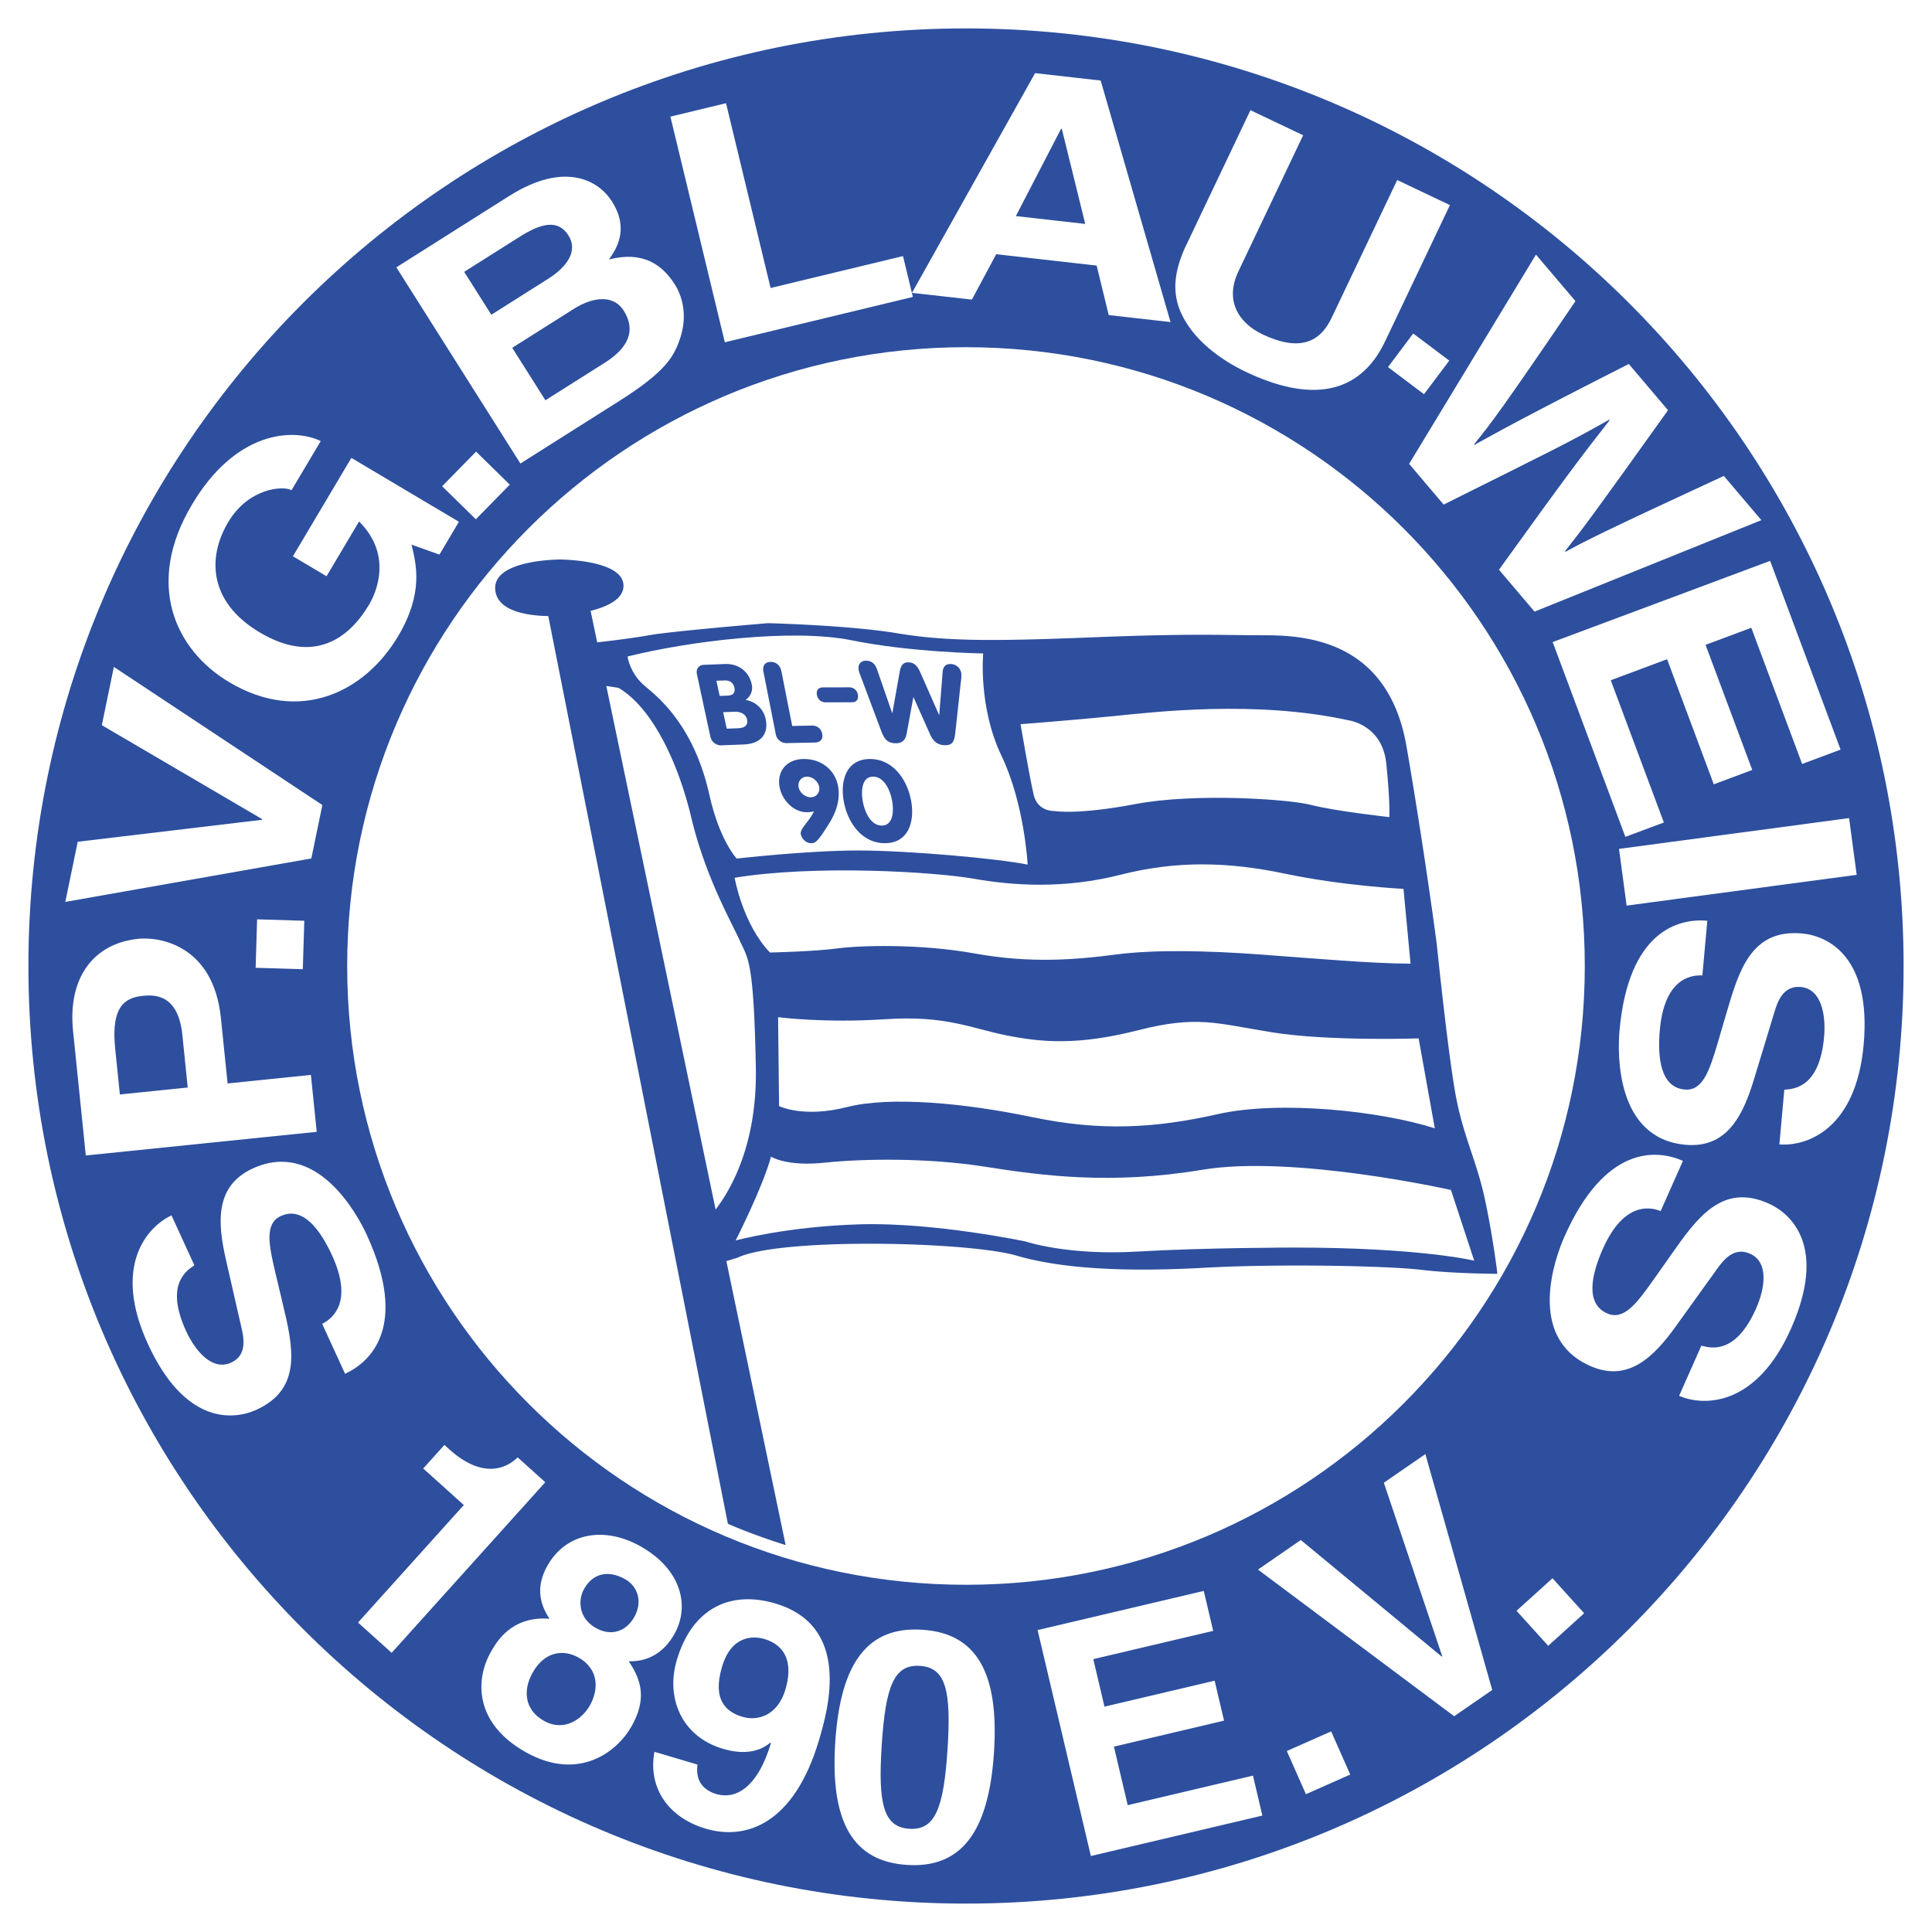
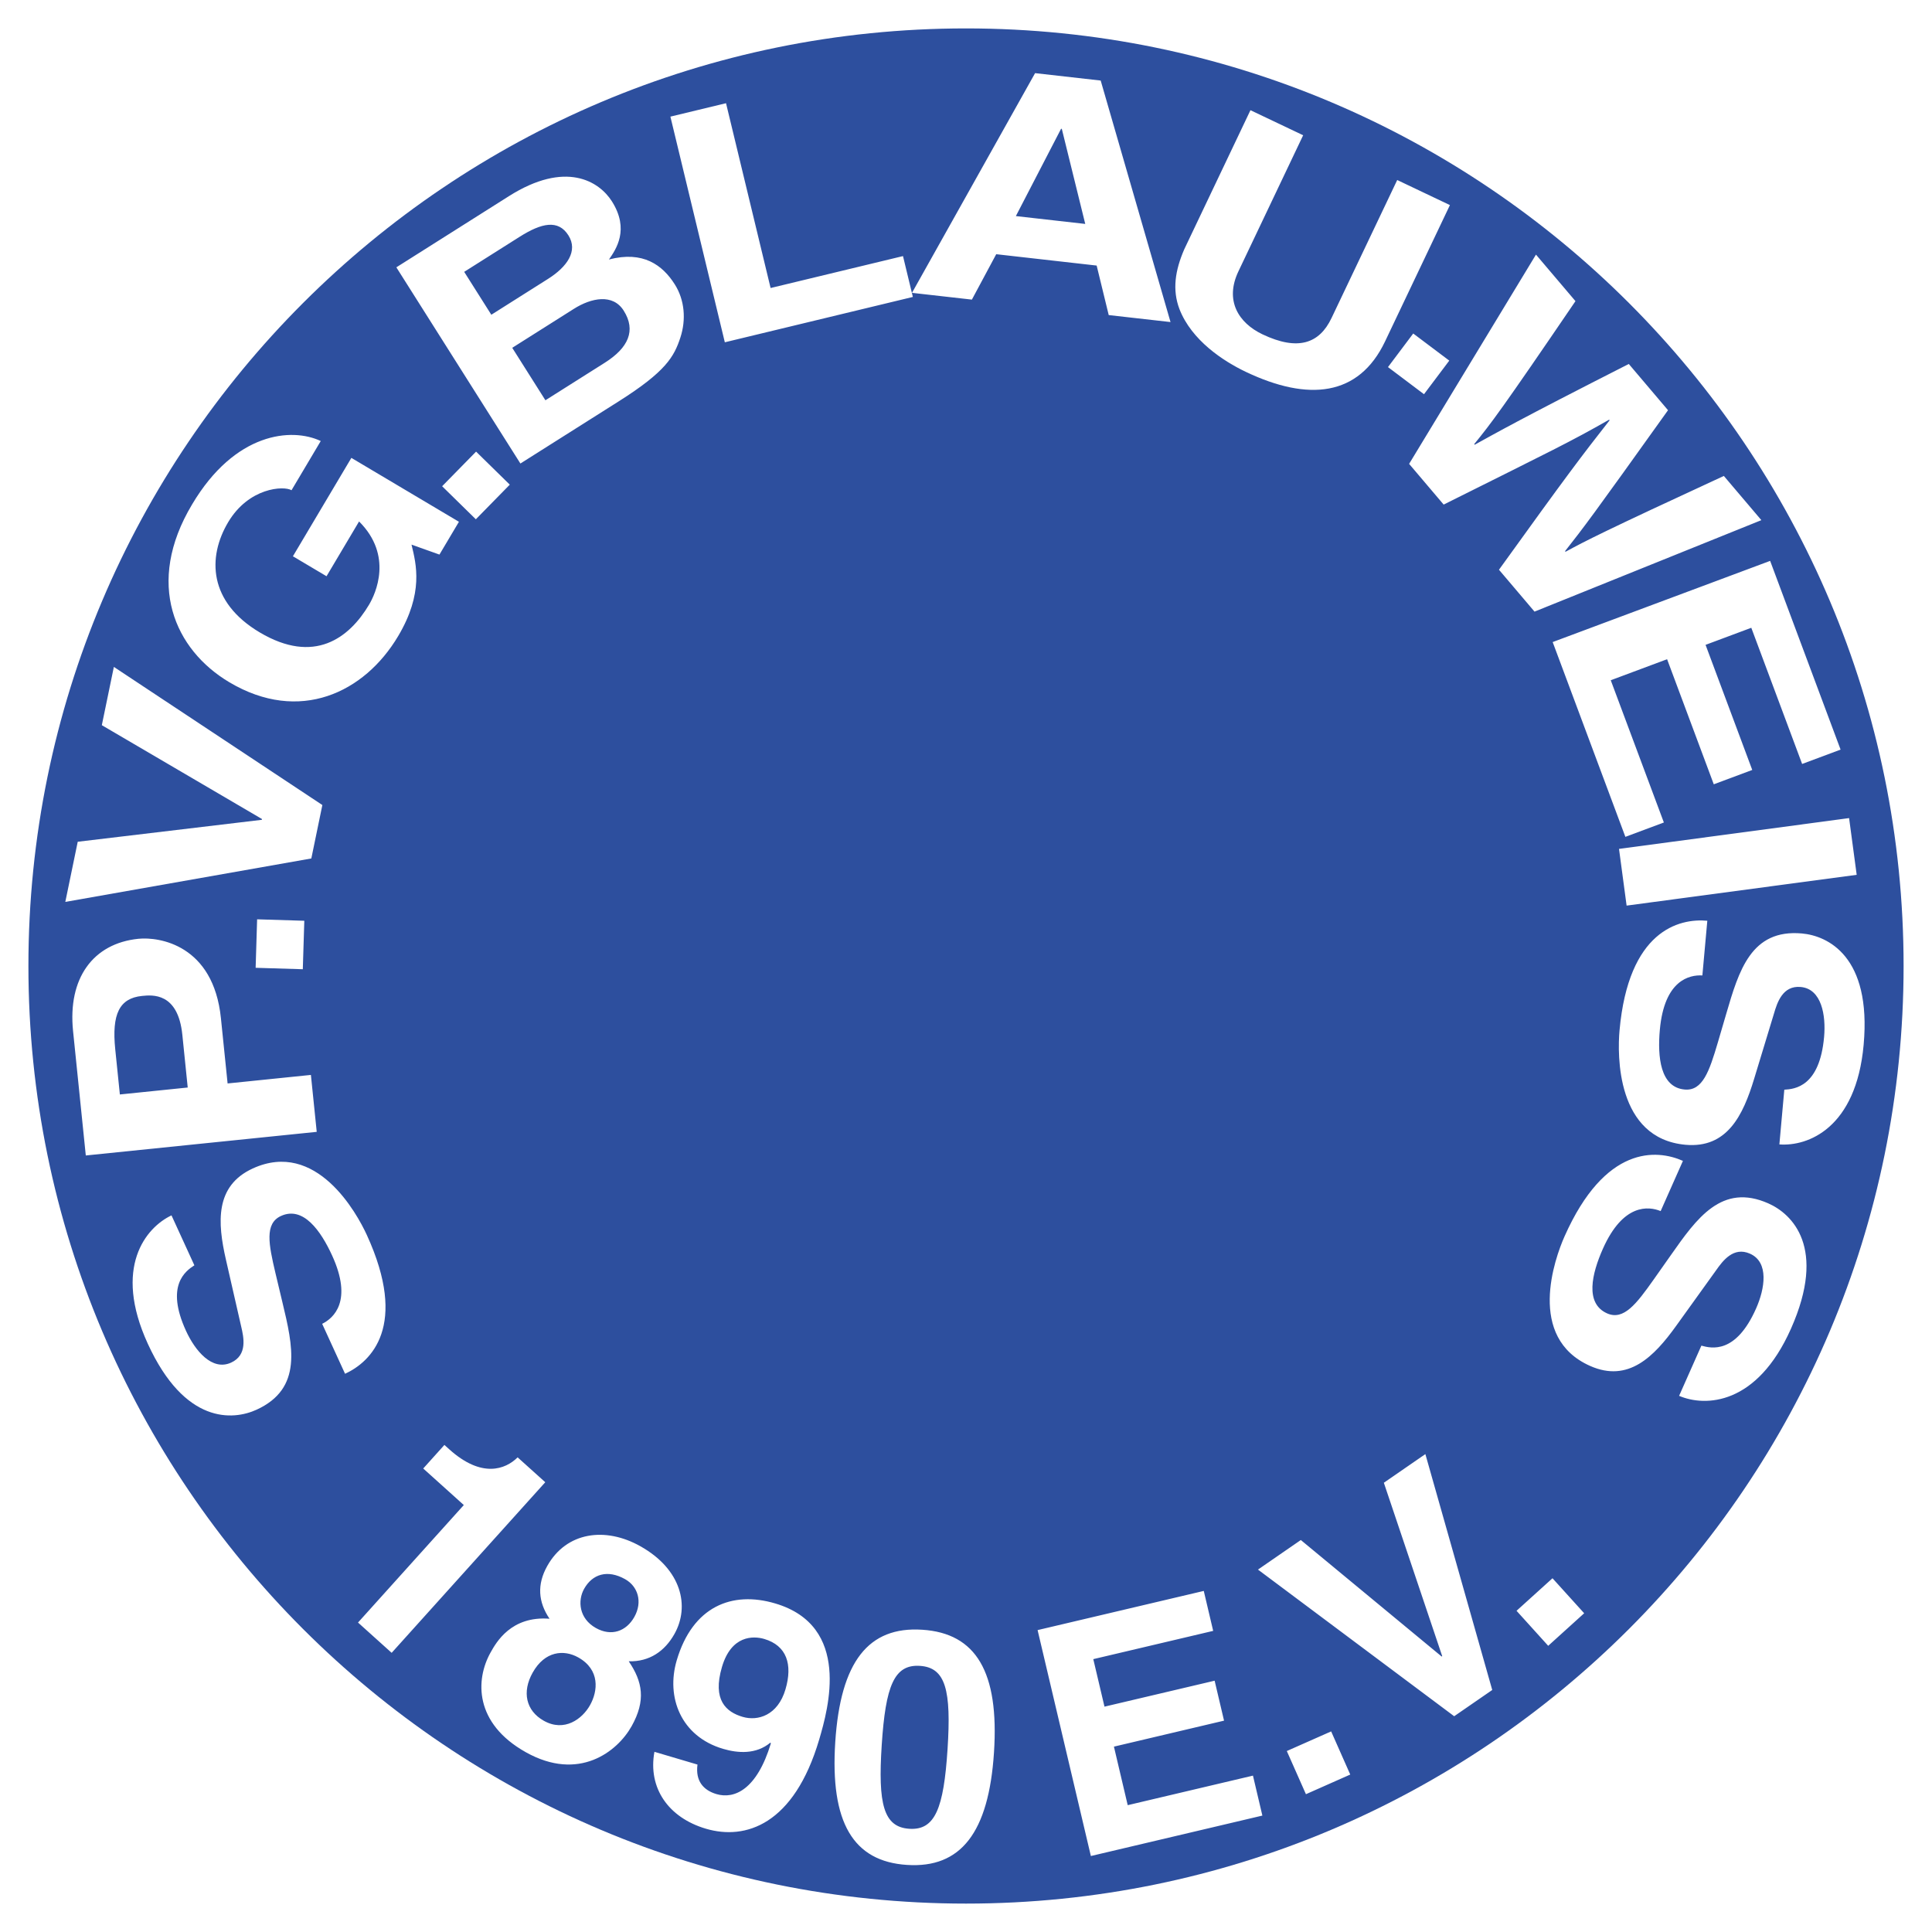
<svg xmlns="http://www.w3.org/2000/svg" width="2500" height="2500" viewBox="0 0 192.756 192.756">
  <g fill-rule="evenodd" clip-rule="evenodd">
    <path fill="#fff" d="M0 0h192.756v192.756H0V0z" />
    <path d="M189.922 96.378c0 51.663-41.883 93.544-93.544 93.544-51.662 0-93.543-41.881-93.543-93.544 0-51.662 41.881-93.543 93.543-93.543 51.661 0 93.544 41.881 93.544 93.543z" fill="#2d4f9e" />
-     <path d="M158.115 96.378c0 34.099-27.641 61.737-61.738 61.737s-61.738-27.639-61.738-61.737c0-34.097 27.642-61.738 61.738-61.738 34.098 0 61.738 27.641 61.738 61.738z" fill="#fff" />
-     <path d="M148.189 119.83c-.807-3.83-2.016-6.047-2.822-9.879-.807-3.83-2.016-15.724-2.016-15.724s-1.211-9.274-3.023-19.757c-1.814-10.483-9.879-11.088-14.113-11.088-4.232 0-7.057-.201-17.137.202s-14.716.403-19.555-.403c-4.838-.807-12.902-1.008-12.902-1.008s-9.677.806-11.895 1.209c-1.546.281-3.874.562-5.143.706l-.656-3.141c1.691-.427 3.279-1.183 3.279-2.504 0-2.62-6.351-2.62-6.351-2.62s-6.451 0-6.451 2.822c0 2.564 3.904 2.798 5.298 2.819l17.921 90.569a59.912 59.912 0 0 0 5.761 2.117l-5.915-28.328 1.125-.346c4.234-2.018 22.982-1.613 27.821-.203 4.838 1.412 11.492 1.613 18.748 1.211 7.26-.404 18.145-.203 21.572.201 3.428.402 7.66.402 7.66.402s-.399-3.427-1.206-7.257zm-76.792.846L60.491 68.438l1.211.186c3.427 2.016 5.988 7.575 7.257 12.902 1.434 6.02 4.032 10.483 4.838 12.298.807 1.814 1.411 1.814 1.613 12.701.14 7.534-2.42 12.069-4.013 14.151z" fill="#2d4f9e" />
-     <path d="M101.82 72.253s5.242-.403 9.275-.806c4.031-.403 14.111-1.613 23.385.403 0 0 3.428.403 3.83 4.334.404 3.932.303 5.342.303 5.342s-5.443-.605-7.762-1.209-11.693-1.21-17.539-.101c-5.846 1.108-8.064.705-8.064.705s-1.713.101-2.115-1.612c-.404-1.714-1.313-7.056-1.313-7.056zM73.294 87.575s.807 4.637 3.528 7.459c0 0 4.435-.101 6.653-.403s8.266-.504 13.81.504c5.545 1.008 10.182.605 14.012.101s9.072-.403 14.516 0c5.443.403 11.189.907 14.918.907l-.705-7.459s-6.049-.302-11.795-1.512c-5.744-1.21-10.885-1.311-16.43.101s-10.584 1.109-14.617.403c-4.032-.706-15.927-1.412-23.89-.101zM77.629 101.484l.101 8.871s2.419 1.209 6.754.102c4.334-1.109 11.793-.404 18.548 1.008 6.754 1.41 12.197 1.107 18.445-.303 6.25-1.412 16.33-.303 21.674 1.41l-1.613-8.971s-8.971.303-14.617-.605c-5.645-.906-7.459-1.713-13.406-.201s-9.576 1.211-13.104.504c-3.529-.705-6.048-2.016-12.096-1.611-6.05.402-10.686-.204-10.686-.204zM73.395 123.762s2.722-5.342 3.528-8.365c0 0 1.512 1.008 5.342.604 3.831-.402 10.282-.504 16.028.404 5.746.906 12.6 1.814 21.672.301 9.072-1.512 24.797 2.018 24.797 2.018l2.32 7.055s-5.344-1.309-17.943-1.309c0 0-8.77 0-15.725.402s-11.09-1.008-11.09-1.008-9.071-1.916-16.43-1.715c-7.358.203-12.499 1.613-12.499 1.613zM73.496 85.66s7.056-.807 12.096-.807 14.012.807 16.936 1.411c0 0-.303-6.048-2.621-10.887-2.318-4.838-1.814-10.181-1.814-10.181s-7.157-.101-13.104-1.31-16.33.101-22.378 1.612c0 0 .202 1.714 1.814 3.024 1.613 1.311 4.89 4.217 6.351 10.786 1.006 4.537 2.72 6.352 2.72 6.352z" fill="#fff" />
-     <path d="M71.476 67.919l.816-.031c.519-.02.873.229.98.725.106.496-.146.768-.654.787l-.817.031-.325-1.512zm-.606 5.562c.126.587.627.897 1.091.88l2.219-.084c1.931-.074 2.489-1.255 2.214-2.529a2.43 2.43 0 0 0-2.003-1.915c.327-.24.785-.746.607-1.57-.267-1.241-1.301-2.066-2.659-2.014l-2.108.08c-.463.018-.824.361-.697.948l1.336 6.204zm1.281-2.426l1.125-.043c.53-.02 1.128.173 1.259.782s-.309.842-.904.865l-1.126.042-.354-1.646zM76.171 67.026c-.127-.643.185-.978.706-.989.52-.011.961.309 1.088.952l1.074 5.441 1.927-.04c.565-.012.96.297 1.064.828.101.508-.165.854-.73.865l-2.825.058a1.084 1.084 0 0 1-1.077-.896l-1.227-6.219zM84.727 68.576c.456-.001.786.292.867.743.081.452-.145.746-.601.747l-2.623.006c-.456.001-.786-.292-.867-.743-.081-.452.145-.746.6-.747l2.624-.006zM85.966 67.717c-.088-.24-.265-.64-.306-.944-.066-.485.238-.877.786-.855.593.023.888.394 1.049.849l1.515 4.368.022.001.74-4.156c.129-.69.41-.915.891-.896.481.019.826.268 1.145.976l1.878 4.26.022.001.342-4.295c.04-.447.237-.798.831-.775a1.08 1.08 0 0 1 1.026.927c.042.305-.028.694-.052.929l-.536 4.927c-.094.872-.218 1.35-1.091 1.314-.694-.027-1.121-.392-1.422-1.055l-1.661-3.723-.022-.001-.666 3.631c-.125.646-.458.98-1.151.953-.873-.035-1.128-.527-1.459-1.416l-1.881-5.02zM81.729 78.516c.098.553-.282 1.027-.846 1.027s-1.111-.474-1.208-1.027c-.098-.553.282-1.027.846-1.027s1.11.473 1.208 1.027zm1.889-.046c-.287-1.625-1.625-2.743-3.408-2.743-1.728 0-2.709 1.219-2.433 2.789.224 1.264 1.37 2.518 2.702 2.518.339 0 .536-.034.695-.09l.027.022c-.611 1.208-1.409 1.683-1.303 2.28.054.305.426.881 1.036.881.44 0 .694-.226 1.752-1.908.617-.983 1.188-2.292.932-3.749zM86.076 79.927c-.177-1.005-.103-2.439 1.037-2.439 1.141 0 1.721 1.434 1.897 2.439.177 1.005.103 2.438-1.037 2.438s-1.721-1.433-1.897-2.438zm-1.897 0c.373 2.11 1.791 4.199 4.105 4.199 2.314 0 2.996-2.089 2.624-4.199-.373-2.112-1.791-4.2-4.105-4.2-2.315 0-2.997 2.088-2.624 4.2z" fill="#2d4f9e" />
    <path d="M32.143 132.078c1.157-.572 3.068-2.285.992-6.818-1.126-2.457-2.877-4.961-5.105-3.941-1.642.754-1.226 2.822-.549 5.695l.693 2.906c1.047 4.377 2.06 8.602-2.573 10.725-2.346 1.074-7.162 1.48-10.856-6.582-3.487-7.611-.2-11.59 2.365-12.805l2.283 4.982c-.875.568-2.914 2.004-.836 6.537.903 1.973 2.598 4.043 4.503 3.17 1.643-.752 1.265-2.506.995-3.637l-1.514-6.635c-.85-3.713-1.104-7.363 2.68-9.098 6.333-2.902 10.379 4.455 11.377 6.635 4.154 9.066.439 12.652-2.171 13.85l-2.284-4.984zM18.729 108.502l-6.77.693-.461-4.506c-.36-3.521.419-5.094 2.666-5.324 1.027-.105 3.594-.367 4.028 3.873l.537 5.264zm3.979-.406l-.667-6.514c-.748-7.308-6.15-8.132-8.235-7.919-4.525.463-7.055 3.937-6.517 9.199l1.271 12.42 23.04-2.357-.581-5.68-8.311.851zM30.361 91.865l-.15 4.836-4.706-.144.148-4.837 4.708.145zM10.159 72.352l1.201-5.815 20.802 13.781-1.101 5.33-24.545 4.335 1.239-6.001 18.371-2.19.016-.075-15.983-9.365zM29.224 55.5l5.832-9.817 10.732 6.375-1.944 3.272-2.787-.992c.481 1.969 1.215 4.839-1.332 9.126-3.363 5.661-9.853 8.756-16.842 4.605-5.435-3.229-8.447-9.843-3.715-17.747 4.277-7.199 9.934-7.69 12.834-6.321l-2.916 4.909c-.776-.462-4.263-.275-6.324 3.193-2.08 3.501-1.952 7.96 3.15 10.991 5.436 3.229 8.93.567 10.913-2.771.642-1.079 2.419-4.894-1-8.297l-3.246 5.465-3.355-1.991zM50.862 48.354l-3.387 3.455-3.363-3.297 3.387-3.454 3.363 3.296zM51.106 34.701l6.145-3.885c1.737-1.099 3.888-1.543 4.975.175 1.258 1.99.458 3.717-1.89 5.202l-5.92 3.742-3.31-5.234zm.815 11.544l9.78-6.184c4.729-2.989 5.553-4.465 6.182-6.389.584-1.782.426-3.743-.557-5.296-1.224-1.936-3.17-3.376-6.57-2.486.706-1.019 2.073-2.99.297-5.797-1.276-2.018-4.62-4.102-10.281-.521l-11.228 7.099 12.377 19.574zm-5.608-19.123l5.534-3.499c2.188-1.383 3.849-1.747 4.866-.138.982 1.554-.133 3.137-2.031 4.337l-5.662 3.58-2.707-4.28zM76.883 28.735l13.209-3.185.984 4.076-18.76 4.524-5.43-22.514 5.55-1.339 4.447 18.438zM105.863 12.849l.074.009 2.338 9.483-6.922-.782 4.51-8.71zm-6.47 12.513l10.021 1.133 1.203 4.94 6.166.697-6.967-24.095-6.545-.74-12.282 21.92 5.976.675 2.428-4.53zM138.188 34.064c-2.619 5.505-7.662 6-13.881 3.041-2.27-1.079-5.416-3.147-6.631-6.262-.73-1.919-.443-3.854.484-5.984l6.598-13.865 5.258 2.501-6.457 13.574c-1.387 2.913-.002 5.143 2.402 6.288 3.541 1.684 5.678.914 6.883-1.62l6.557-13.777 5.258 2.502-6.471 13.602zM142.072 39.331l-3.593-2.706 2.519-3.351 3.596 2.705-2.522 3.352zM153.244 25.402l3.941 4.643c-7.4 10.873-8.406 12.178-10.104 14.267l.049.058c2.164-1.188 4.23-2.393 15.375-8.057l3.914 4.614c-7.619 10.662-8.381 11.659-10.275 14.063l.051.058c1.967-1.071 3.787-2.017 15.793-7.564l3.744 4.411-22.632 9.126-3.547-4.179c6.834-9.495 8.234-11.333 11.037-14.91l-.049-.059c-3.936 2.242-5.512 2.979-16.506 8.469l-3.447-4.062 12.656-20.878zM179.799 76.22l-5.072-13.586-4.563 1.703 4.658 12.481-3.838 1.432-4.658-12.48-5.621 2.098 5.299 14.192-3.84 1.433-7.254-19.434 21.697-8.1 7.028 18.829-3.836 1.432zM162.287 90.353l-.758-5.659 22.955-3.073.758 5.659-22.955 3.073zM169.846 97.32c-1.287-.076-3.799.461-4.244 5.428-.242 2.691.035 5.736 2.477 5.955 1.797.162 2.465-1.842 3.303-4.672l.84-2.865c1.264-4.32 2.48-8.491 7.557-8.034 2.57.232 6.953 2.27 6.158 11.101-.75 8.342-5.578 10.162-8.408 9.945l.492-5.459c1.041-.059 3.523-.295 3.969-5.26.195-2.16-.248-4.799-2.334-4.988-1.801-.162-2.344 1.549-2.67 2.664l-1.979 6.51c-1.105 3.646-2.697 6.941-6.842 6.57-6.939-.625-6.799-9.02-6.584-11.408.893-9.932 5.898-11.202 8.758-10.944l-.493 5.457zM165.684 120.83c-1.193-.488-3.744-.787-5.768 3.77-1.096 2.471-1.814 5.439.424 6.436 1.652.732 2.93-.949 4.633-3.357l1.721-2.443c2.588-3.682 5.084-7.238 9.74-5.17 2.361 1.047 5.852 4.389 2.254 12.494-3.398 7.654-8.555 7.82-11.164 6.703l2.223-5.008c1.006.279 3.434.855 5.455-3.701.881-1.982 1.312-4.623-.605-5.473-1.65-.734-2.715.709-3.385 1.66l-3.971 5.525c-2.221 3.096-4.789 5.703-8.592 4.014-6.369-2.826-3.529-10.729-2.557-12.92 4.047-9.113 9.193-8.703 11.814-7.539l-2.222 5.009zM44.339 144.162l.479.432c3.236 2.914 5.61 2.014 6.826.807l2.757 2.482-15.325 17.02-3.356-3.021 10.555-11.723-4.05-3.646 2.114-2.351zM59.45 162.426c-1.688-.945-1.834-2.729-1.171-3.91.821-1.463 2.317-1.955 4.089-.961 1.267.709 1.771 2.25.919 3.77-.805 1.433-2.289 1.97-3.837 1.101zm3.563 9.803c1.452-2.588 1.092-4.453-.284-6.482 2.077.055 3.601-1.014 4.563-2.73 1.546-2.756.725-6.436-3.411-8.754-3.488-1.957-7.369-1.434-9.279 1.971-1.042 1.855-.907 3.596.226 5.268-3.827-.299-5.311 2.346-5.879 3.359-1.531 2.729-1.636 7.07 3.513 9.959 5.29 2.965 9.131-.058 10.551-2.591zm-4.146-2.104c-.773 1.379-2.555 2.709-4.609 1.557-1.8-1.01-2.188-2.891-1.114-4.803 1.215-2.168 3.114-2.322 4.549-1.518 2.194 1.231 1.963 3.358 1.174 4.764zM72.031 166.311c.932-3.156 3.107-3.119 4.221-2.791 2.228.658 2.854 2.525 2.113 5.031-.767 2.598-2.758 3.188-4.273 2.74-1.64-.484-3.039-1.672-2.061-4.98zm-6.739 8.468c-.662 3.605 1.391 6.566 5.134 7.672 3.96 1.17 8.794-.396 11.307-8.904.914-3.094 3.21-11.328-4.399-13.574-4.3-1.271-8.227.295-9.816 5.678-1.087 3.682.416 7.59 4.623 8.832 1.485.438 3.296.568 4.725-.623l.043.08c-1.392 4.6-3.634 5.586-5.428 5.057-1.33-.395-2.097-1.326-1.897-2.916l.01-.029-4.302-1.273zM87.97 174.1c.383-5.891 1.235-8.064 3.811-7.896 2.575.168 3.138 2.434 2.755 8.324s-1.238 8.098-3.813 7.93c-2.576-.167-3.137-2.468-2.753-8.358zm-4.636-.301c-.521 8.016 1.778 11.914 7.153 12.264 5.376.35 8.163-3.217 8.684-11.232s-1.781-11.883-7.156-12.232c-5.375-.351-8.158 3.186-8.681 11.2zM121.039 162.713l-11.961 2.82 1.117 4.74 10.989-2.589.939 3.986-10.986 2.592 1.375 5.84 12.496-2.948.939 3.987-17.111 4.035-5.315-22.541 16.579-3.908.939 3.986zM134.715 177.047l-4.422 1.961-1.908-4.307 4.424-1.959 1.906 4.305zM138.066 147.934l4.143-2.858 6.672 23.533-3.797 2.62-19.576-14.631 4.275-2.95 14.051 11.623.055-.037-5.823-17.3zM158.053 160.955l-3.588 3.248-3.16-3.494 3.588-3.246 3.16 3.492z" fill="#fff" />
  </g>
</svg>